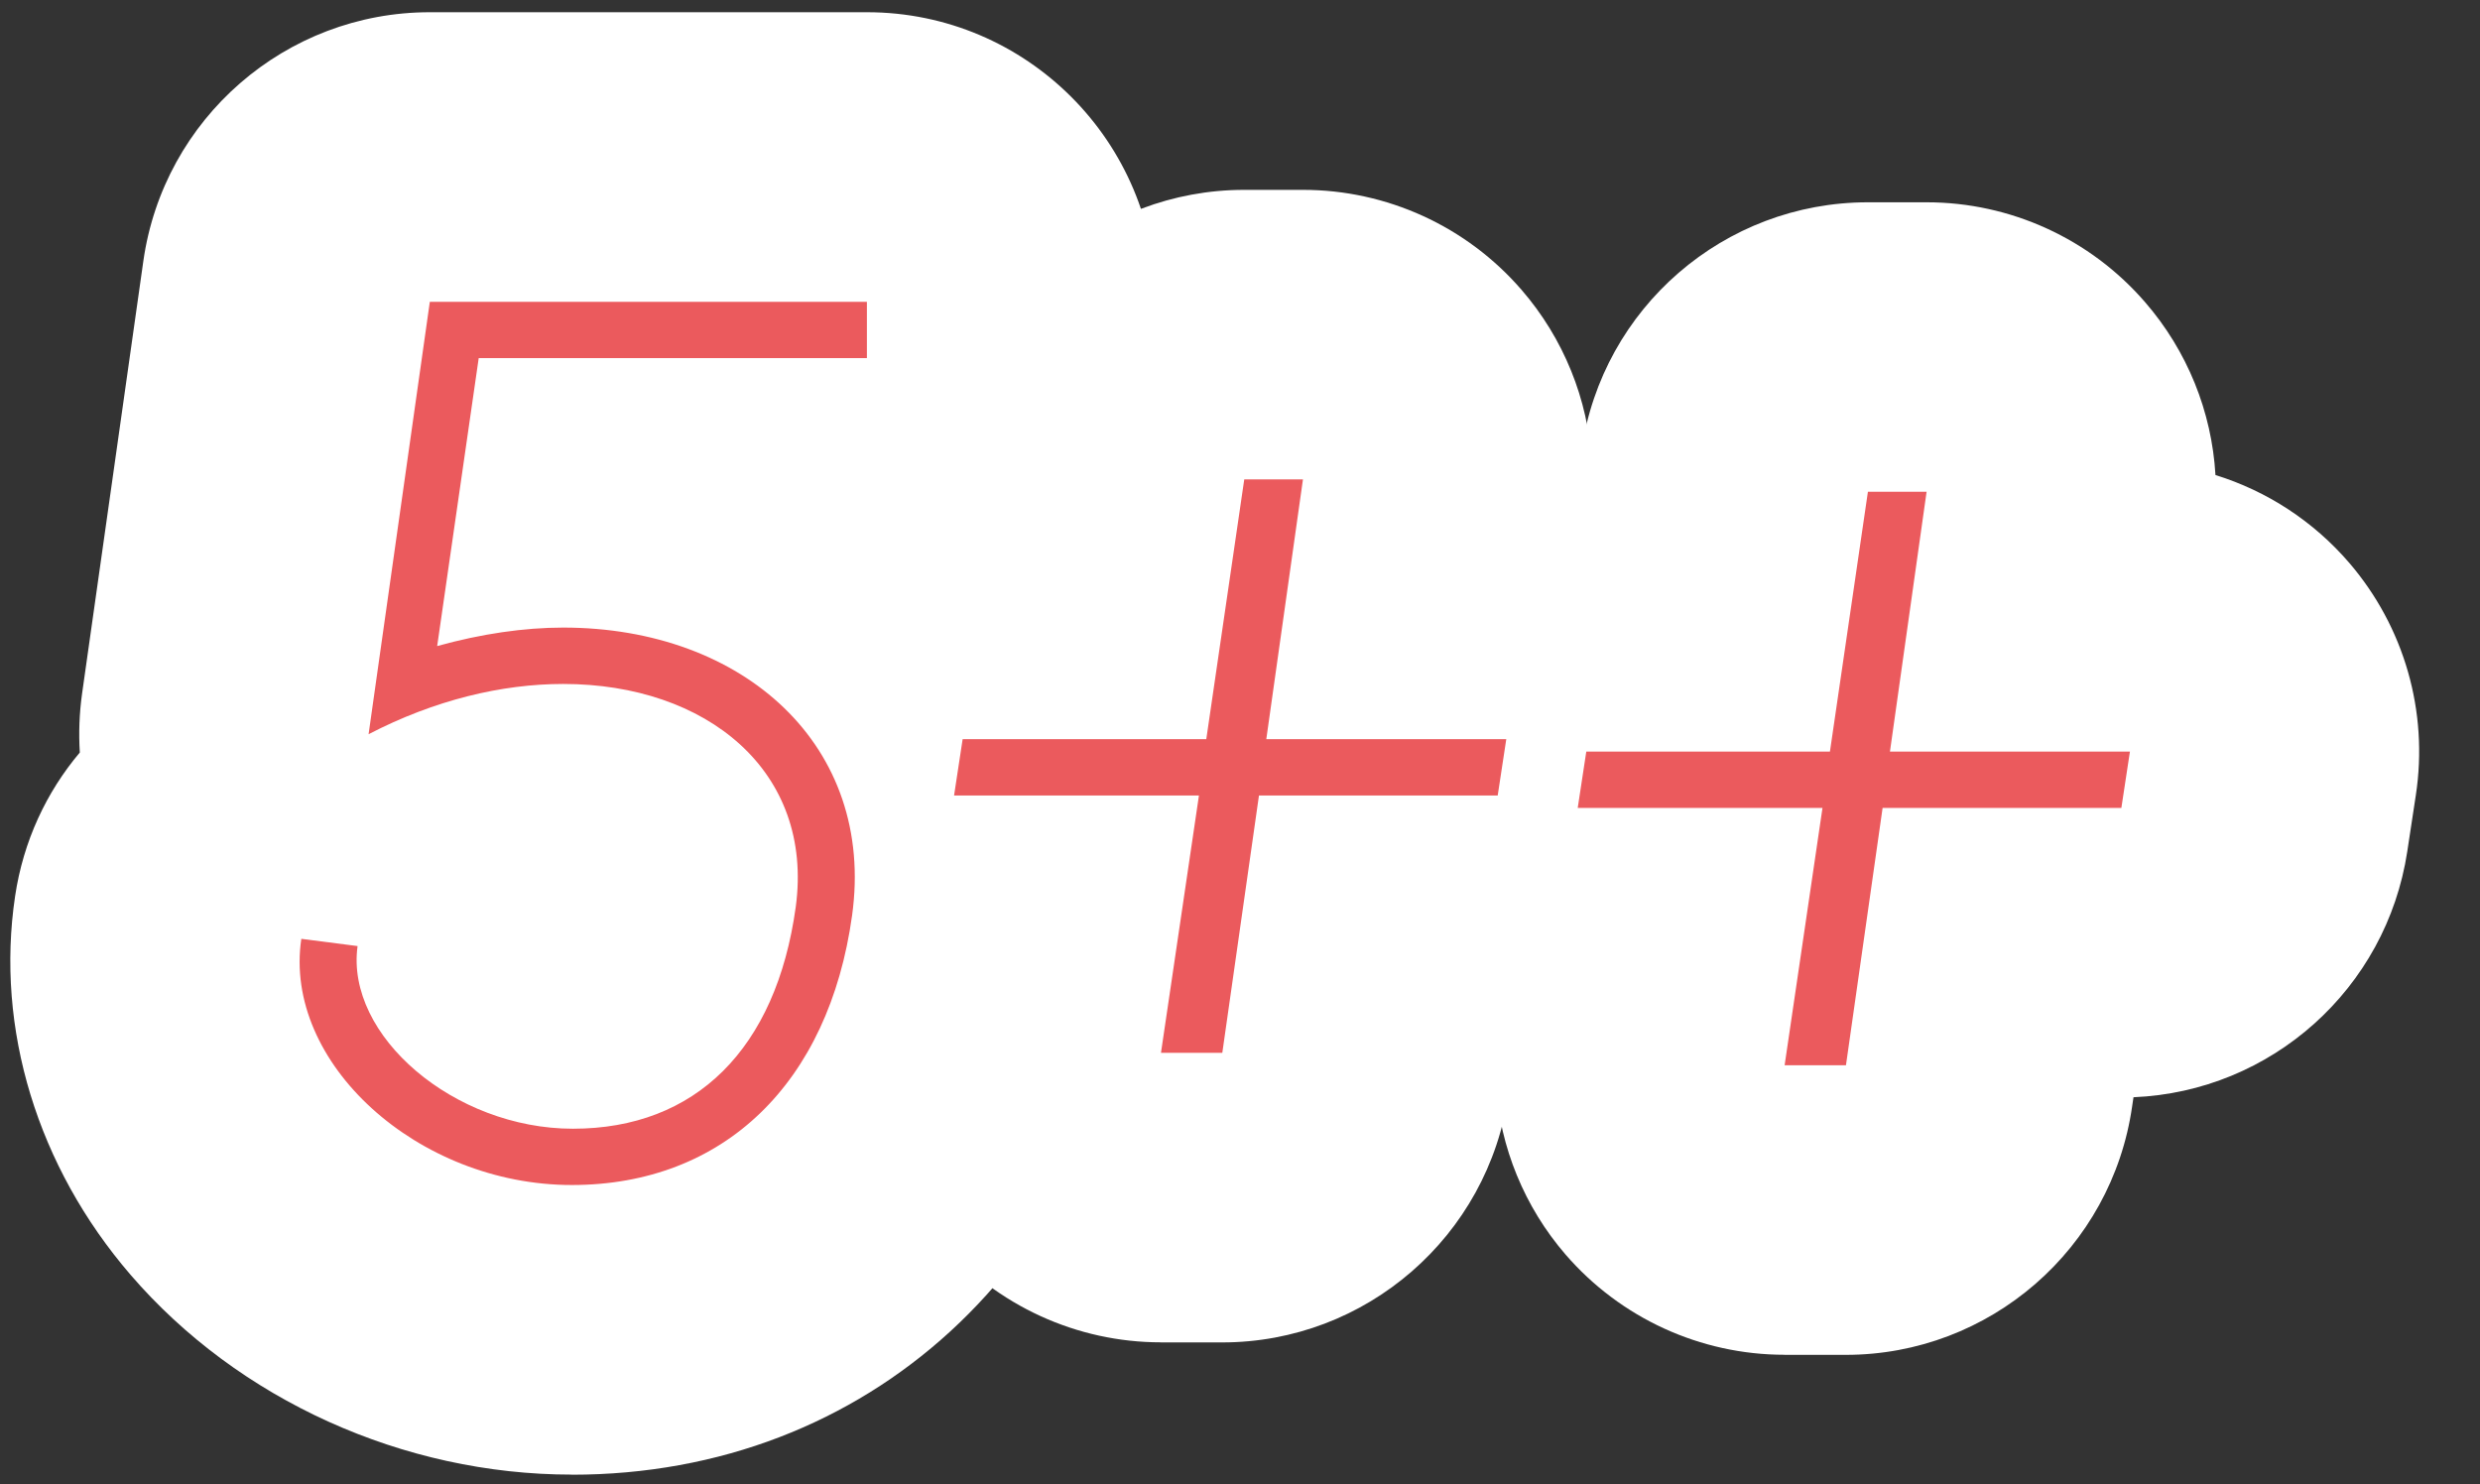
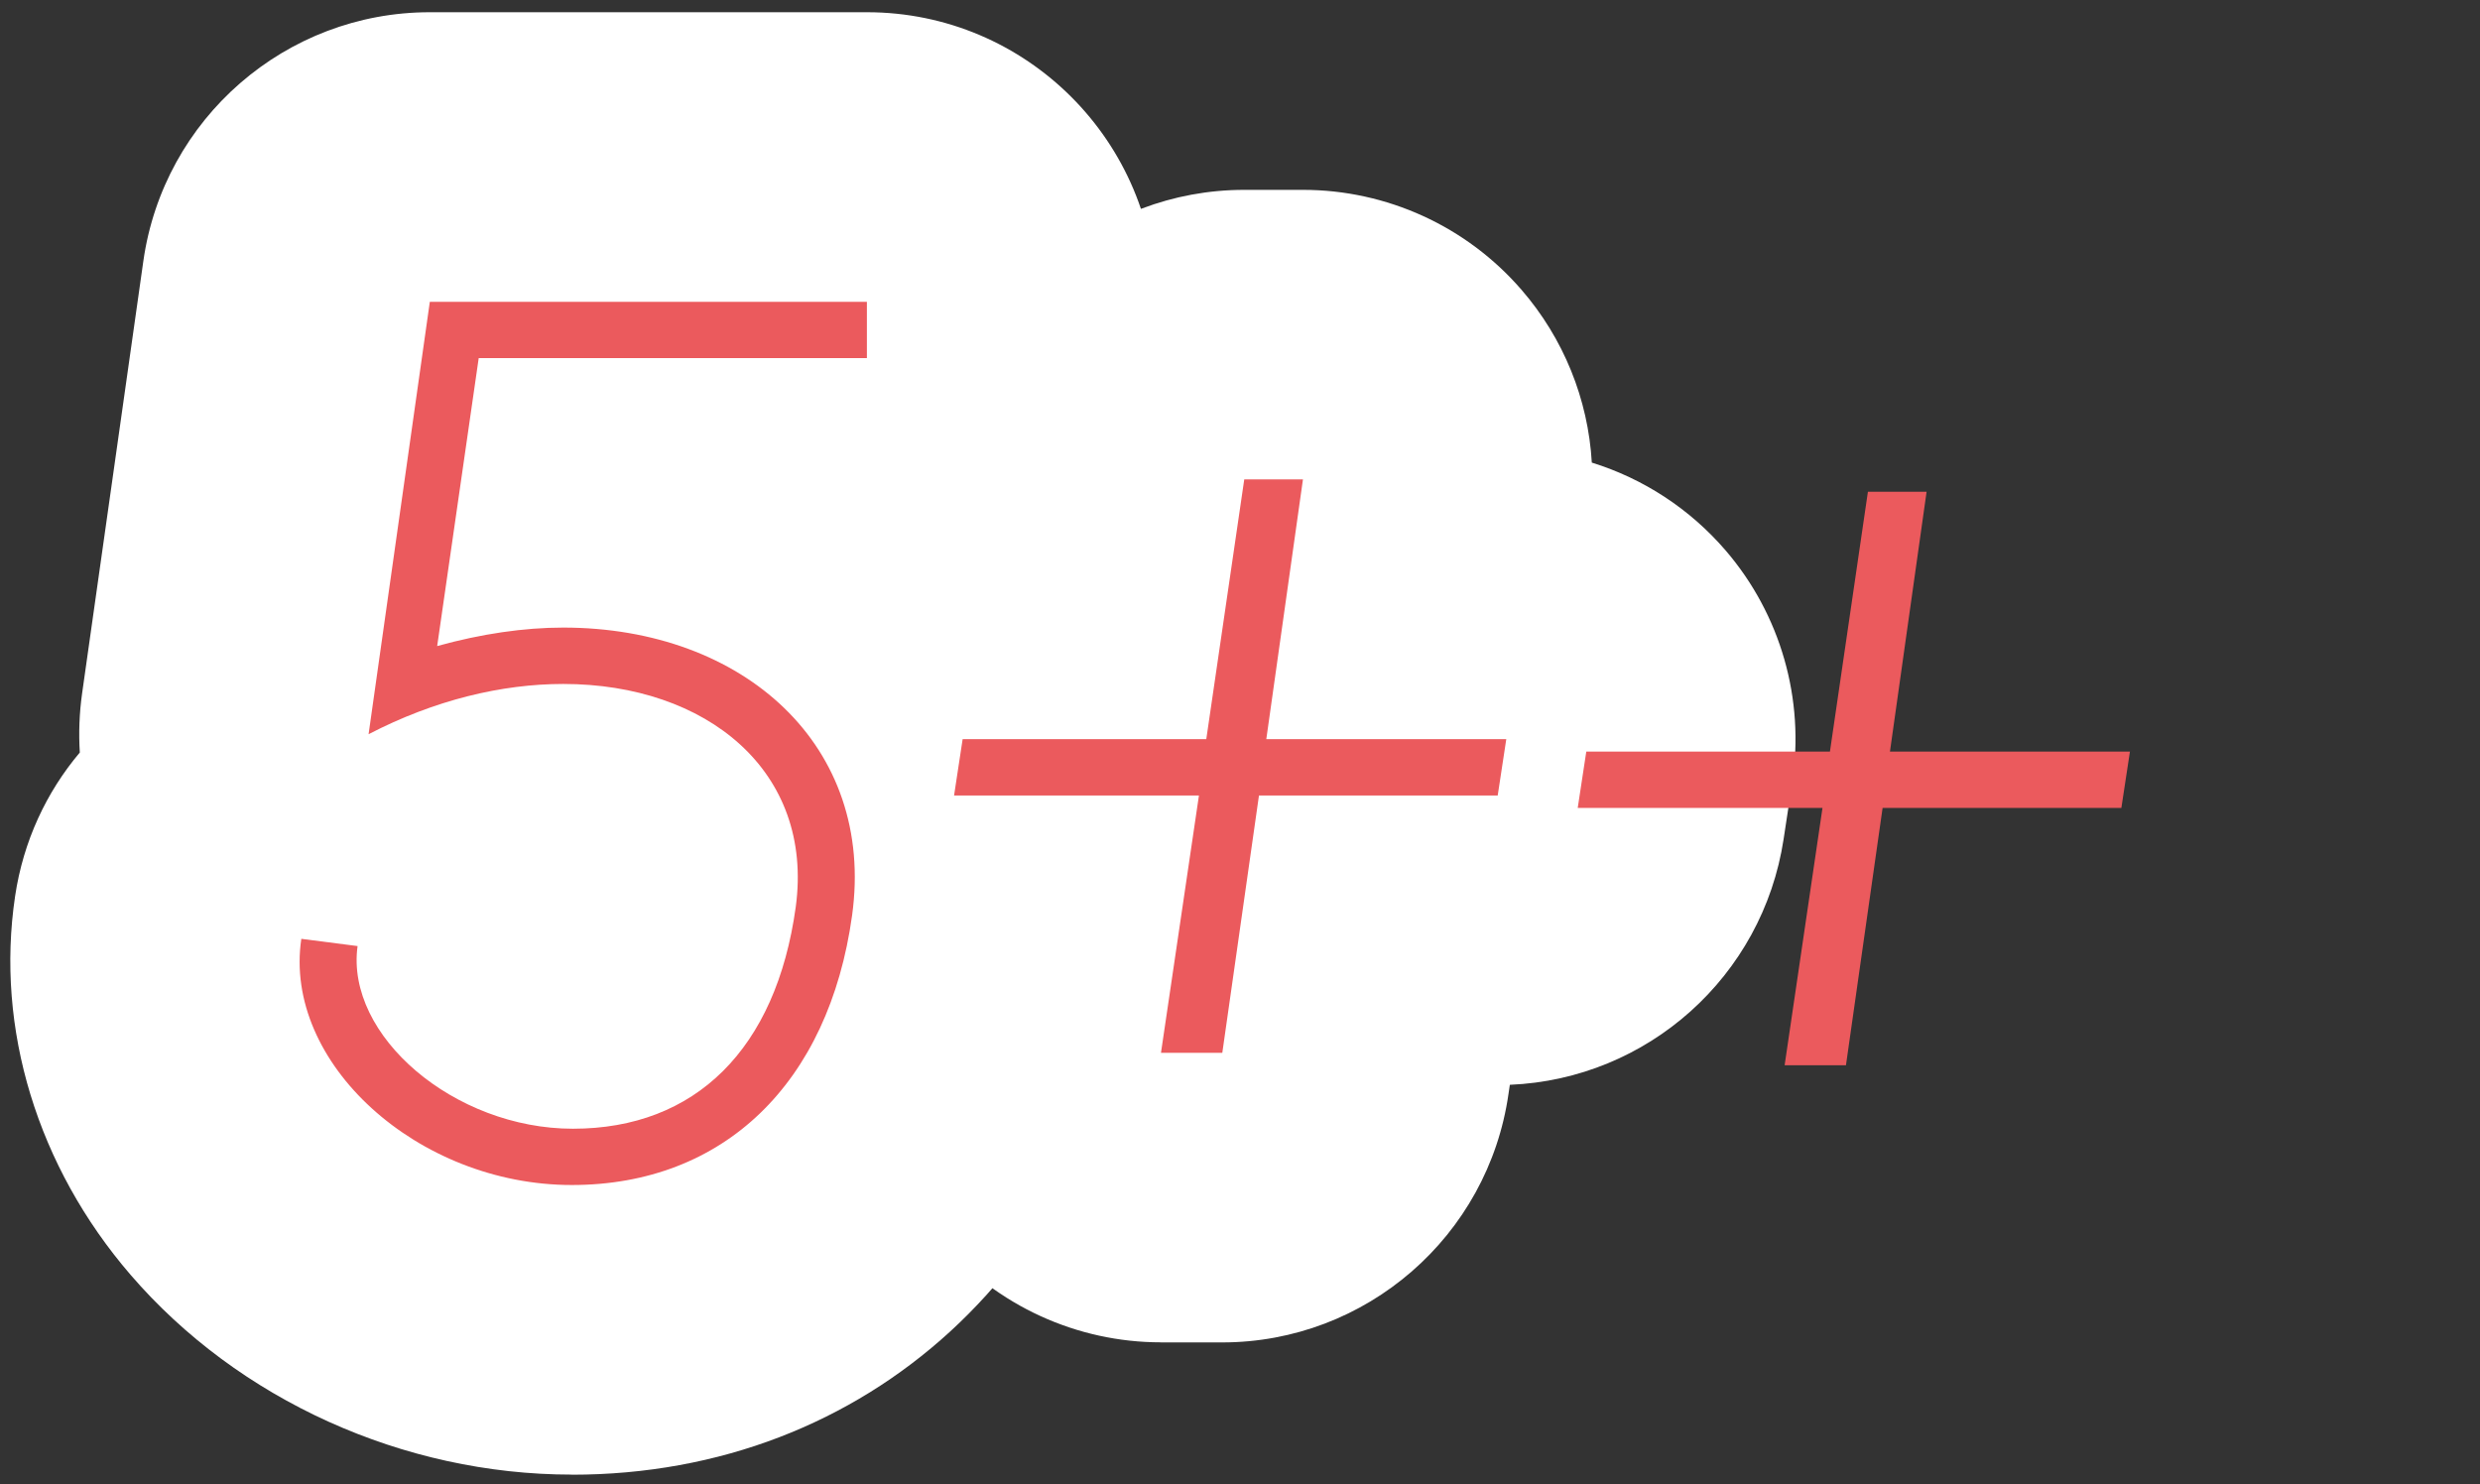
<svg xmlns="http://www.w3.org/2000/svg" width="142" height="85" viewBox="0 0 142 85" fill="none">
  <rect x="0" y="0" width="142" height="85" fill="#333333" stroke="none" />
  <g clip-path="url(#clip0_76_802)">
    <path d="M32.741 84.435C23.091 84.435 13.647 80.159 7.475 72.994C2.139 66.8 -0.269 58.898 0.865 51.312C1.333 48.165 2.659 45.352 4.57 43.088C4.5 41.977 4.541 40.848 4.699 39.719L8.206 14.96C9.363 6.783 16.359 0.7 24.611 0.7H49.637C58.784 0.7 66.2 8.128 66.2 17.282V20.505C66.2 25.599 63.904 30.156 60.292 33.197C64.54 39.374 66.276 46.884 65.201 54.693C62.74 72.486 49.696 84.441 32.741 84.441V84.435Z" fill="white" />
    <path d="M66.469 76.861C61.653 76.861 57.077 74.761 53.927 71.117C51.572 68.385 50.192 64.987 49.941 61.454C46.908 60.565 44.161 58.81 42.057 56.36C38.907 52.692 37.516 47.837 38.246 43.059L38.737 39.83C39.953 31.858 46.721 25.927 54.745 25.751L54.85 25.055C56.042 16.908 63.015 10.871 71.244 10.871H74.605C79.403 10.871 83.967 12.954 87.112 16.586C89.531 19.376 90.934 22.862 91.144 26.488C94.09 27.401 96.755 29.132 98.807 31.519C101.957 35.186 103.348 40.041 102.617 44.819L102.126 48.048C100.928 55.915 94.335 61.788 86.451 62.115L86.375 62.624C85.212 70.789 78.216 76.866 69.976 76.866H66.463L66.469 76.861Z" fill="white" />
-     <path d="M102.178 77.573C97.362 77.573 92.786 75.473 89.636 71.829C87.28 69.097 85.901 65.699 85.65 62.166C82.616 61.277 79.87 59.522 77.766 57.072C74.615 53.404 73.224 48.55 73.955 43.771L74.446 40.542C75.661 32.57 82.429 26.639 90.454 26.463L90.559 25.767C91.751 17.62 98.724 11.583 106.953 11.583H110.313C115.112 11.583 119.676 13.666 122.82 17.298C125.24 20.088 126.643 23.574 126.853 27.2C129.799 28.113 132.464 29.844 134.515 32.231C137.665 35.898 139.056 40.753 138.326 45.531L137.835 48.76C136.637 56.627 130.044 62.499 122.16 62.827L122.084 63.336C120.921 71.501 113.925 77.578 105.685 77.578H102.172L102.178 77.573Z" fill="white" />
    <path d="M20.473 54.178C19.772 59.302 26.008 64.63 32.805 64.63C39.812 64.63 44.441 60.074 45.563 51.932C46.615 44.147 40.45 39.163 32.25 39.163C28.743 39.163 24.886 40.076 21.104 42.041L24.611 17.282H49.637V20.505H27.41L25.032 36.993C27.557 36.291 30.011 35.935 32.25 35.935C42.618 35.935 50.128 42.743 48.789 52.417C47.457 62.033 41.431 67.853 32.741 67.853C23.904 67.853 16.195 60.84 17.253 53.757L20.479 54.172L20.473 54.178Z" fill="#EB5A5D" />
    <path d="M68.643 45.55H54.628L55.119 42.322H69.07L71.244 27.448H74.605L72.506 42.322H86.247L85.756 45.55H72.086L69.987 60.284H66.475L68.649 45.55H68.643Z" fill="#EB5A5D" />
    <path d="M104.352 46.262H90.337L90.828 43.034H104.779L106.953 28.159H110.313L108.215 43.034H121.956L121.465 46.262H107.794L105.696 60.996H102.184L104.352 46.262Z" fill="#EB5A5D" />
  </g>
  <defs>
    <clipPath id="clip0_76_802">
      <rect width="140.747" height="83.735" fill="white" transform="translate(0.59 0.7)" />
    </clipPath>
  </defs>
</svg>